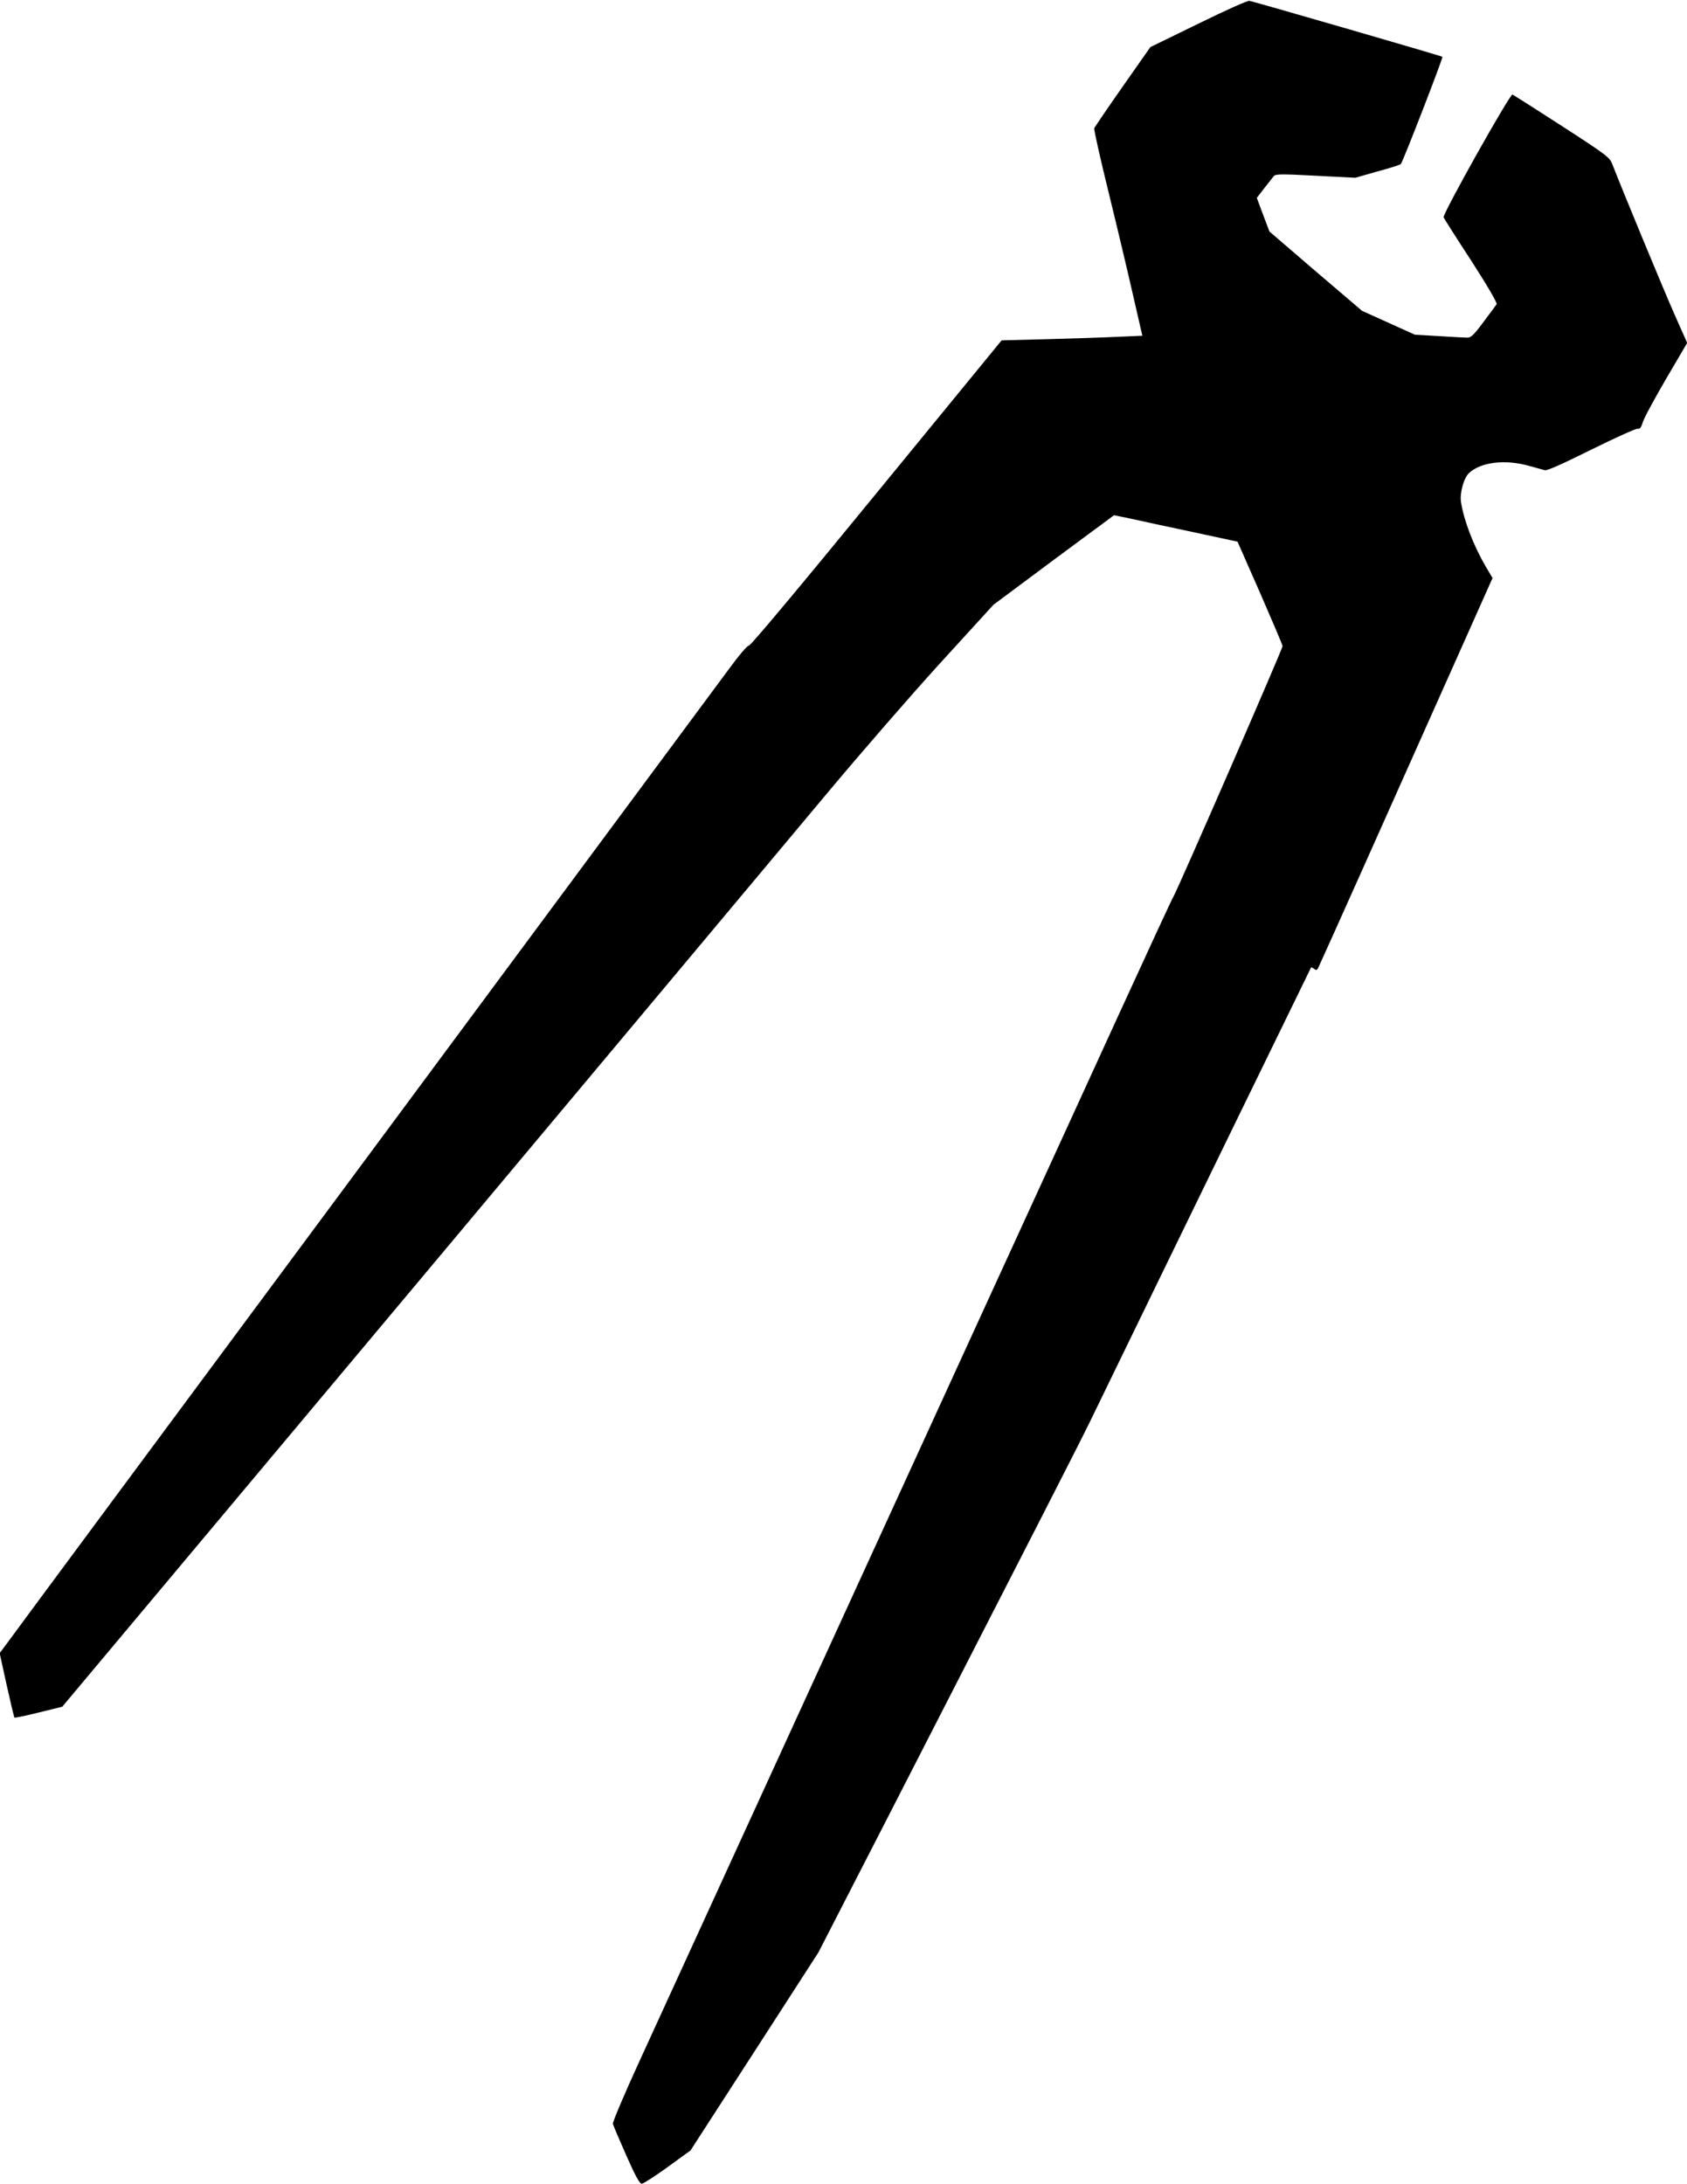
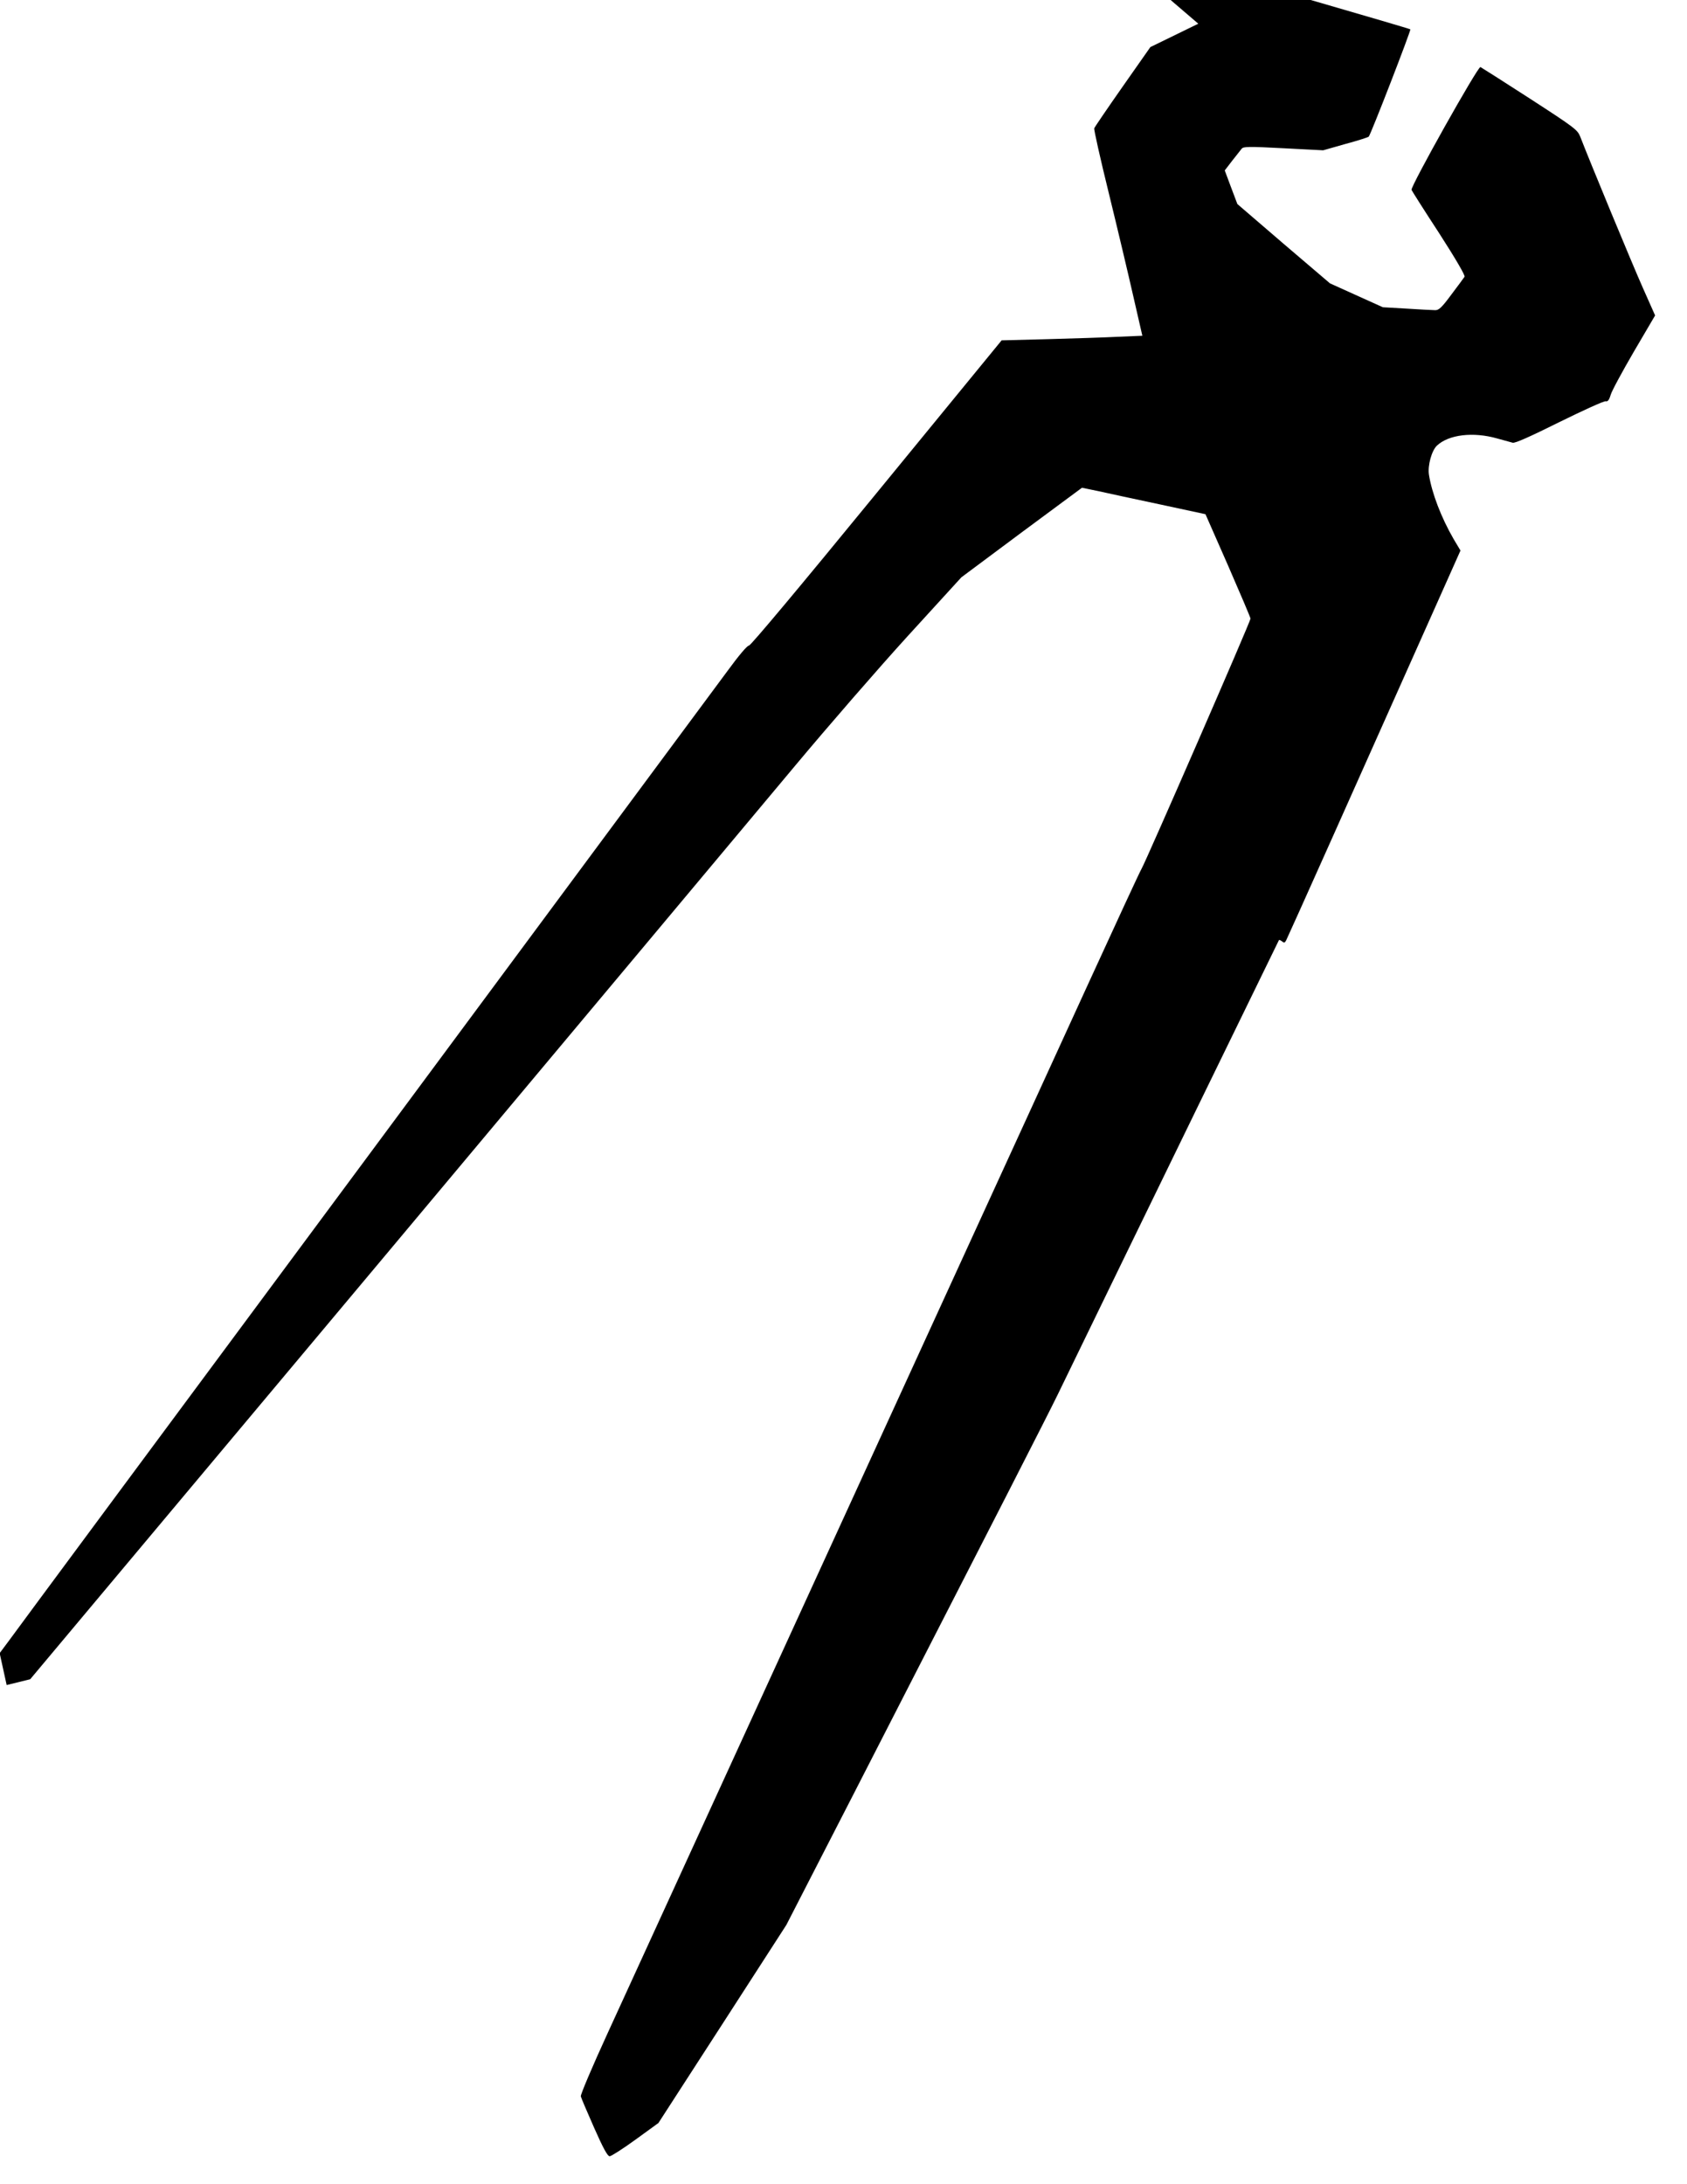
<svg xmlns="http://www.w3.org/2000/svg" version="1.0" width="989pt" height="1280pt" viewBox="0 0 989 1280" preserveAspectRatio="xMidYMid meet">
  <g transform="translate(0,1280) scale(0.1,-0.1)" fill="#000000" stroke="none">
-     <path d="M7025 12661 l-281 -137 -162 -231 c-89 -127 -164 -237 -167 -245 -3 -7 36 -180 86 -383 50 -204 114 -474 143 -602 l53 -231 -141 -6 c-78 -4 -263 -10 -413 -14 l-271 -7 -733 -895 c-450 -550 -738 -894 -748 -894 -10 1 -59 -57 -127 -150 -62 -83 -1024 -1382 -2139 -2886 -1116 -1504 -2050 -2765 -2077 -2803 l-50 -67 41 -187 c23 -102 43 -188 46 -191 2 -2 66 11 142 30 l138 34 2073 2474 c1140 1361 2226 2659 2415 2885 188 225 483 565 656 755 l315 345 353 263 354 262 97 -20 c53 -12 216 -47 362 -78 l265 -57 132 -300 c72 -165 132 -306 132 -312 1 -15 -610 -1416 -638 -1465 -11 -18 -154 -328 -319 -688 -165 -360 -484 -1058 -710 -1550 -417 -910 -1807 -3945 -2102 -4589 -89 -194 -160 -361 -157 -370 2 -9 37 -91 78 -184 54 -122 79 -167 91 -167 9 0 78 44 151 97 l135 98 375 580 375 581 395 769 c888 1732 1126 2197 1196 2340 480 989 1295 2661 1297 2664 2 2 10 -2 18 -8 12 -10 16 -9 24 6 9 16 437 973 873 1951 l149 334 -40 67 c-73 126 -128 270 -145 378 -8 53 16 141 47 170 69 65 213 82 353 42 39 -11 79 -22 91 -25 14 -4 103 36 274 121 140 69 261 124 271 122 12 -3 20 6 29 36 6 23 68 137 136 254 l125 213 -72 162 c-62 139 -316 753 -367 886 -16 40 -31 52 -295 223 -153 99 -284 182 -290 185 -15 5 -411 -701 -404 -720 3 -7 75 -121 162 -254 96 -149 153 -247 149 -255 -4 -6 -39 -54 -77 -104 -57 -77 -74 -93 -96 -92 -14 0 -89 4 -166 9 l-140 8 -155 70 -155 70 -272 232 -271 233 -37 98 -37 99 43 56 c24 30 49 62 56 71 10 13 39 14 245 3 l233 -12 130 37 c71 19 133 39 137 43 12 12 249 624 244 629 -4 5 -1089 319 -1131 328 -12 2 -131 -51 -300 -134z" />
+     <path d="M7025 12661 l-281 -137 -162 -231 c-89 -127 -164 -237 -167 -245 -3 -7 36 -180 86 -383 50 -204 114 -474 143 -602 l53 -231 -141 -6 c-78 -4 -263 -10 -413 -14 l-271 -7 -733 -895 c-450 -550 -738 -894 -748 -894 -10 1 -59 -57 -127 -150 -62 -83 -1024 -1382 -2139 -2886 -1116 -1504 -2050 -2765 -2077 -2803 l-50 -67 41 -187 l138 34 2073 2474 c1140 1361 2226 2659 2415 2885 188 225 483 565 656 755 l315 345 353 263 354 262 97 -20 c53 -12 216 -47 362 -78 l265 -57 132 -300 c72 -165 132 -306 132 -312 1 -15 -610 -1416 -638 -1465 -11 -18 -154 -328 -319 -688 -165 -360 -484 -1058 -710 -1550 -417 -910 -1807 -3945 -2102 -4589 -89 -194 -160 -361 -157 -370 2 -9 37 -91 78 -184 54 -122 79 -167 91 -167 9 0 78 44 151 97 l135 98 375 580 375 581 395 769 c888 1732 1126 2197 1196 2340 480 989 1295 2661 1297 2664 2 2 10 -2 18 -8 12 -10 16 -9 24 6 9 16 437 973 873 1951 l149 334 -40 67 c-73 126 -128 270 -145 378 -8 53 16 141 47 170 69 65 213 82 353 42 39 -11 79 -22 91 -25 14 -4 103 36 274 121 140 69 261 124 271 122 12 -3 20 6 29 36 6 23 68 137 136 254 l125 213 -72 162 c-62 139 -316 753 -367 886 -16 40 -31 52 -295 223 -153 99 -284 182 -290 185 -15 5 -411 -701 -404 -720 3 -7 75 -121 162 -254 96 -149 153 -247 149 -255 -4 -6 -39 -54 -77 -104 -57 -77 -74 -93 -96 -92 -14 0 -89 4 -166 9 l-140 8 -155 70 -155 70 -272 232 -271 233 -37 98 -37 99 43 56 c24 30 49 62 56 71 10 13 39 14 245 3 l233 -12 130 37 c71 19 133 39 137 43 12 12 249 624 244 629 -4 5 -1089 319 -1131 328 -12 2 -131 -51 -300 -134z" />
  </g>
</svg>